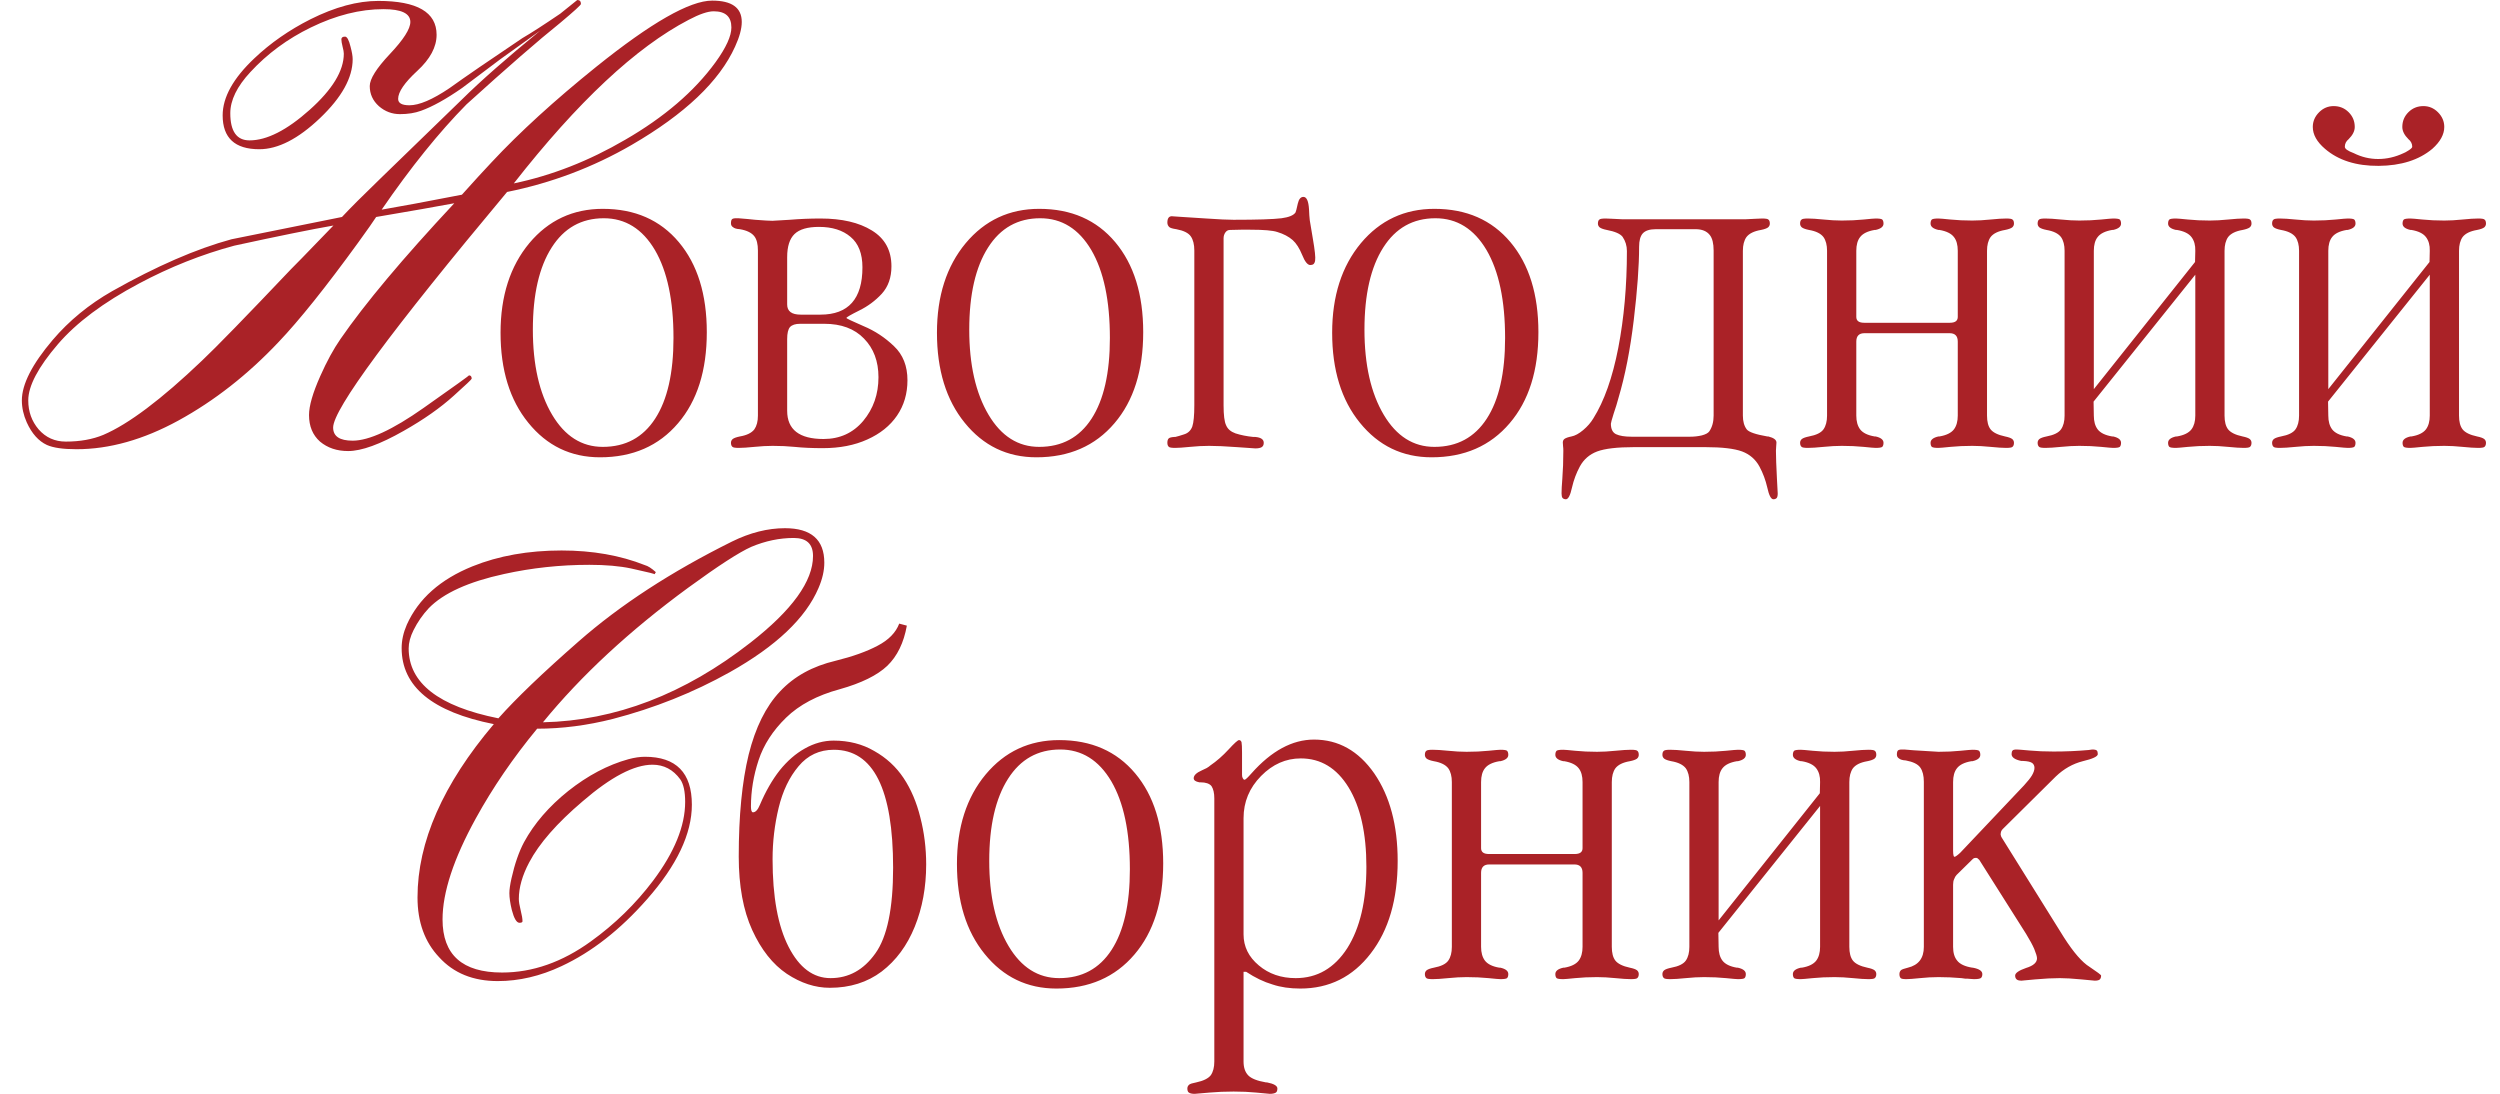
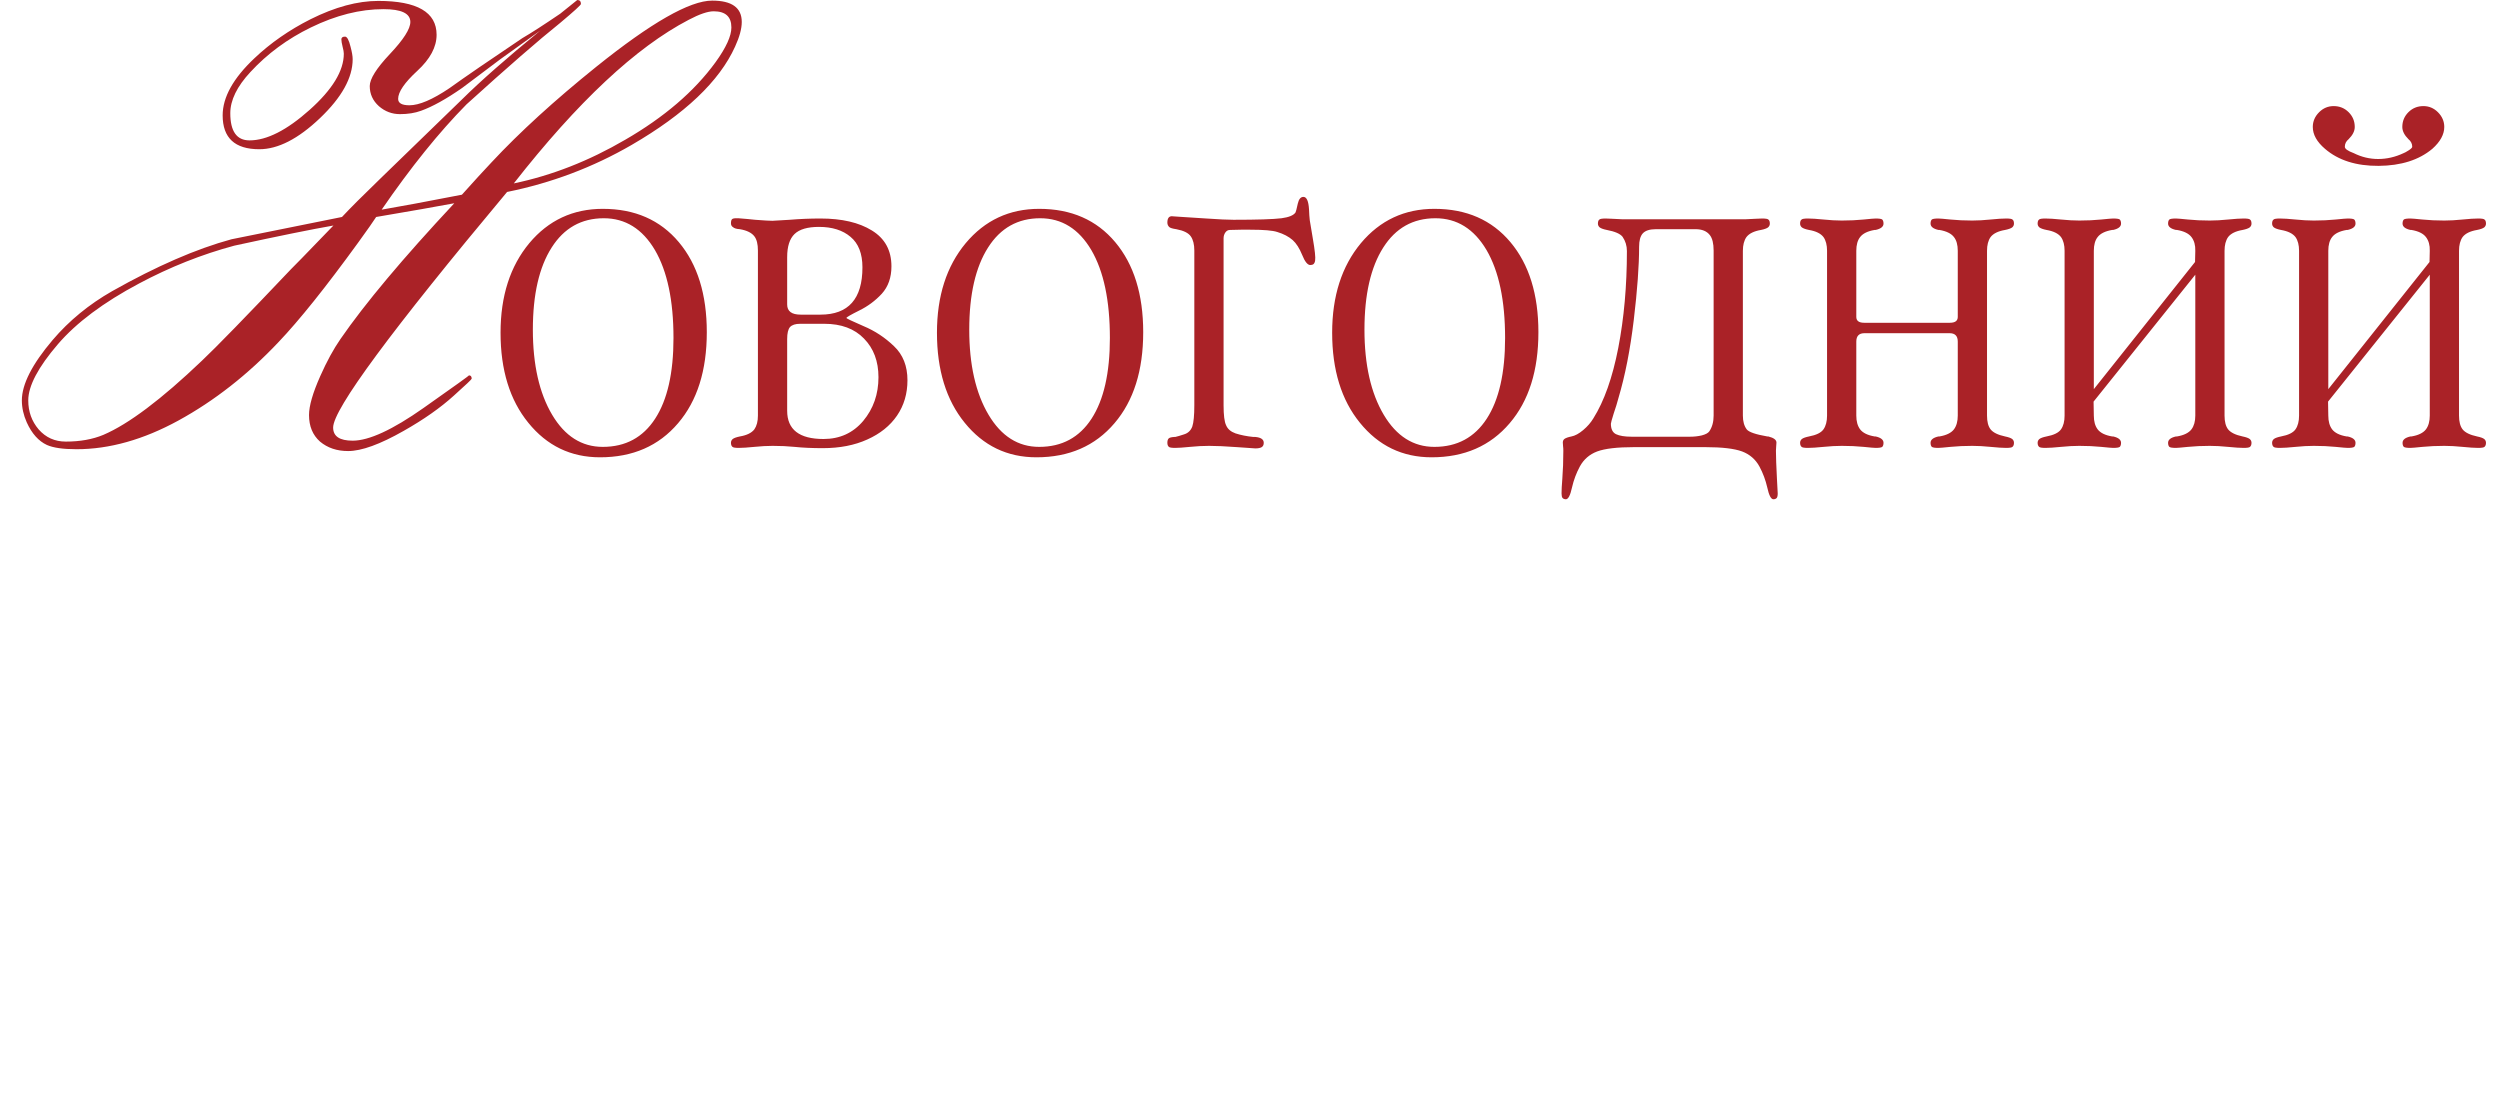
<svg xmlns="http://www.w3.org/2000/svg" width="240" height="105" viewBox="0 0 240 105" fill="none">
  <path d="M71.209 2.109C71.209 2.754 70.995 3.545 70.565 4.482C69.061 7.803 65.75 10.947 60.633 13.916C56.922 16.064 52.938 17.568 48.68 18.428C37.547 31.748 31.981 39.287 31.981 41.045C31.981 41.885 32.606 42.305 33.856 42.305C35.418 42.305 37.684 41.26 40.653 39.17C43.621 37.08 45.077 36.035 45.018 36.035C45.194 36.035 45.282 36.143 45.282 36.357C45.282 36.416 44.715 36.953 43.582 37.969C42.293 39.141 40.682 40.273 38.748 41.367C36.483 42.656 34.706 43.301 33.416 43.301C32.342 43.301 31.444 42.998 30.721 42.393C30.018 41.768 29.666 40.918 29.666 39.844C29.666 38.965 30.028 37.715 30.75 36.094C31.375 34.688 32.02 33.506 32.684 32.549C35.028 29.15 38.67 24.805 43.612 19.512C41.952 19.824 39.452 20.264 36.112 20.83C35.877 21.201 35.301 22.021 34.383 23.291C31.278 27.568 28.729 30.752 26.737 32.842C23.788 35.967 20.584 38.477 17.127 40.371C13.768 42.207 10.506 43.125 7.342 43.125C6.053 43.125 5.106 42.988 4.5 42.715C3.7 42.344 3.055 41.621 2.567 40.547C2.254 39.844 2.098 39.141 2.098 38.438C2.098 36.895 3.084 34.961 5.057 32.637C6.639 30.781 8.543 29.219 10.77 27.949C15.028 25.547 18.846 23.887 22.225 22.969C24.588 22.5 28.123 21.787 32.831 20.83C33.592 20.01 34.832 18.77 36.551 17.109L44.344 9.551C46.141 7.773 48.651 5.566 51.873 2.93C51.014 3.535 49.735 4.453 48.035 5.684C45.672 7.461 44.452 8.379 44.373 8.438C42.831 9.512 41.512 10.244 40.418 10.635C39.832 10.85 39.159 10.957 38.397 10.957C37.635 10.957 36.961 10.703 36.375 10.195C35.789 9.668 35.496 9.023 35.496 8.262C35.496 7.578 36.141 6.553 37.43 5.186C38.739 3.799 39.393 2.773 39.393 2.109C39.393 1.289 38.534 0.879 36.815 0.879C34.569 0.879 32.245 1.465 29.842 2.637C27.596 3.73 25.663 5.156 24.041 6.914C22.752 8.301 22.108 9.619 22.108 10.869C22.108 12.607 22.723 13.477 23.953 13.477C25.614 13.477 27.538 12.5 29.725 10.547C31.913 8.594 33.006 6.797 33.006 5.156C33.006 5 32.967 4.775 32.889 4.482C32.811 4.17 32.772 3.936 32.772 3.779C32.772 3.604 32.889 3.516 33.123 3.516C33.319 3.516 33.495 3.838 33.651 4.482C33.788 4.99 33.856 5.391 33.856 5.684C33.856 7.461 32.811 9.346 30.721 11.338C28.631 13.33 26.688 14.326 24.891 14.326C22.547 14.326 21.375 13.242 21.375 11.074C21.375 9.336 22.391 7.51 24.422 5.596C25.965 4.131 27.762 2.881 29.813 1.846C32.157 0.674 34.325 0.088 36.317 0.088C40.047 0.088 41.913 1.172 41.913 3.34C41.913 4.512 41.297 5.664 40.067 6.797C38.836 7.93 38.221 8.828 38.221 9.492C38.221 9.902 38.582 10.107 39.305 10.107C40.243 10.107 41.522 9.561 43.143 8.467C44.666 7.373 47 5.771 50.145 3.662C50.985 3.174 52.196 2.393 53.778 1.318C54.305 0.889 54.852 0.449 55.418 0C55.653 0 55.77 0.127 55.77 0.381C55.77 0.479 55.106 1.084 53.778 2.197C51.707 3.857 48.709 6.465 44.784 10.02C42.147 12.695 39.432 16.064 36.639 20.127C38.358 19.834 40.926 19.355 44.344 18.691C45.535 17.363 46.483 16.328 47.186 15.586C49.881 12.695 53.231 9.639 57.235 6.416C62.508 2.178 66.219 0.059 68.368 0.059C70.262 0.059 71.209 0.742 71.209 2.109ZM70.213 2.637C70.213 1.602 69.647 1.084 68.514 1.084C67.948 1.084 67.147 1.357 66.112 1.904C61.053 4.541 55.457 9.775 49.325 17.607C52.977 16.846 56.541 15.449 60.018 13.418C63.768 11.25 66.659 8.77 68.69 5.977C69.706 4.57 70.213 3.457 70.213 2.637ZM32.01 21.65C29.881 22.021 26.707 22.666 22.489 23.584C19.364 24.424 16.317 25.635 13.348 27.217C9.93 29.033 7.332 30.977 5.555 33.047C3.661 35.254 2.713 37.051 2.713 38.438C2.713 39.512 3.045 40.44 3.709 41.221C4.393 42.002 5.262 42.393 6.317 42.393C7.684 42.393 8.885 42.178 9.92 41.748C12.342 40.713 15.496 38.34 19.383 34.629C20.731 33.359 23.582 30.43 27.938 25.84C27.977 25.82 29.334 24.424 32.01 21.65ZM57.868 20.049C60.944 20.049 63.377 21.115 65.168 23.247C66.958 25.379 67.853 28.26 67.853 31.89C67.853 35.568 66.933 38.481 65.094 40.63C63.239 42.811 60.74 43.901 57.599 43.901C54.8 43.901 52.505 42.795 50.715 40.581C48.94 38.4 48.053 35.519 48.053 31.939C48.053 28.423 48.973 25.558 50.812 23.345C52.651 21.148 55.003 20.049 57.868 20.049ZM57.965 20.952C55.817 20.952 54.149 21.888 52.961 23.76C51.756 25.648 51.154 28.276 51.154 31.645C51.154 35.015 51.772 37.741 53.009 39.824C54.23 41.875 55.849 42.9 57.868 42.9C60.049 42.9 61.725 41.997 62.897 40.19C64.069 38.384 64.655 35.804 64.655 32.451C64.655 28.854 64.061 26.038 62.873 24.004C61.668 21.969 60.032 20.952 57.965 20.952ZM75.568 39.434C75.568 41.24 76.732 42.144 79.059 42.144C80.622 42.144 81.891 41.566 82.868 40.41C83.844 39.238 84.333 37.839 84.333 36.211C84.333 34.681 83.869 33.444 82.941 32.5C82.03 31.556 80.76 31.084 79.132 31.084H76.813C76.357 31.084 76.032 31.19 75.837 31.401C75.657 31.613 75.568 31.995 75.568 32.549V39.434ZM75.568 29.229C75.568 29.88 75.999 30.205 76.862 30.205H78.766C81.452 30.205 82.794 28.691 82.794 25.664C82.794 24.346 82.412 23.369 81.647 22.734C80.898 22.1 79.889 21.782 78.62 21.782C77.529 21.782 76.748 22.01 76.276 22.466C75.804 22.922 75.568 23.662 75.568 24.688V29.229ZM87.116 36.504C87.116 37.79 86.782 38.921 86.115 39.898C85.448 40.874 84.495 41.639 83.258 42.192C82.038 42.746 80.614 43.023 78.986 43.023C77.96 43.023 77.057 42.982 76.276 42.9C75.625 42.835 74.925 42.803 74.176 42.803C73.639 42.803 73.053 42.835 72.419 42.9C71.767 42.965 71.271 42.998 70.929 42.998C70.588 42.998 70.384 42.965 70.319 42.9C70.221 42.819 70.172 42.689 70.172 42.51C70.172 42.363 70.229 42.241 70.343 42.144C70.474 42.046 70.701 41.965 71.027 41.899C71.694 41.785 72.158 41.558 72.419 41.216C72.646 40.89 72.76 40.451 72.76 39.898V24.053C72.76 23.434 72.646 22.979 72.419 22.686C72.158 22.344 71.694 22.116 71.027 22.002C70.718 21.986 70.498 21.921 70.368 21.807C70.238 21.725 70.172 21.603 70.172 21.44C70.172 21.245 70.205 21.115 70.27 21.05C70.335 20.985 70.465 20.952 70.661 20.952H70.88C71.108 20.968 71.401 20.993 71.759 21.025C71.808 21.025 72.052 21.05 72.492 21.099C72.931 21.131 73.281 21.156 73.542 21.172C73.802 21.188 74.005 21.196 74.152 21.196C74.298 21.196 74.852 21.164 75.812 21.099C76.789 21.017 77.773 20.977 78.766 20.977C80.817 20.977 82.461 21.359 83.698 22.124C84.951 22.889 85.578 24.037 85.578 25.566C85.578 26.641 85.269 27.52 84.65 28.203C84.031 28.87 83.307 29.408 82.477 29.814C81.663 30.221 81.256 30.457 81.256 30.523C81.256 30.571 81.802 30.832 82.892 31.304C83.983 31.759 84.959 32.402 85.822 33.232C86.684 34.046 87.116 35.137 87.116 36.504ZM99.762 20.049C102.838 20.049 105.272 21.115 107.062 23.247C108.852 25.379 109.748 28.26 109.748 31.89C109.748 35.568 108.828 38.481 106.989 40.63C105.133 42.811 102.635 43.901 99.494 43.901C96.694 43.901 94.399 42.795 92.609 40.581C90.835 38.4 89.948 35.519 89.948 31.939C89.948 28.423 90.867 25.558 92.707 23.345C94.546 21.148 96.898 20.049 99.762 20.049ZM99.86 20.952C97.712 20.952 96.043 21.888 94.855 23.76C93.651 25.648 93.048 28.276 93.048 31.645C93.048 35.015 93.667 37.741 94.904 39.824C96.125 41.875 97.744 42.9 99.762 42.9C101.943 42.9 103.62 41.997 104.792 40.19C105.963 38.384 106.549 35.804 106.549 32.451C106.549 28.854 105.955 26.038 104.767 24.004C103.563 21.969 101.927 20.952 99.86 20.952ZM117.463 22.881V38.897C117.463 39.857 117.544 40.5 117.707 40.825C117.853 41.183 118.154 41.444 118.61 41.606C119.115 41.769 119.684 41.883 120.319 41.948H120.417H120.514C121.051 41.997 121.32 42.184 121.32 42.51C121.32 42.705 121.255 42.843 121.125 42.925C120.994 43.006 120.791 43.047 120.514 43.047C120.449 43.047 119.863 43.006 118.756 42.925C117.65 42.843 116.754 42.803 116.071 42.803C115.485 42.803 114.875 42.835 114.24 42.9C113.589 42.965 113.117 42.998 112.824 42.998C112.482 42.998 112.279 42.965 112.213 42.9C112.116 42.819 112.067 42.689 112.067 42.51C112.067 42.315 112.108 42.176 112.189 42.095C112.27 42.013 112.449 41.965 112.726 41.948H112.824C113.035 41.899 113.312 41.818 113.654 41.704C114.045 41.59 114.313 41.338 114.46 40.947C114.59 40.557 114.655 39.873 114.655 38.897V24.053C114.655 23.467 114.541 23.011 114.313 22.686C114.085 22.36 113.621 22.132 112.921 22.002C112.58 21.953 112.36 21.888 112.262 21.807C112.132 21.693 112.067 21.546 112.067 21.367C112.067 20.96 112.213 20.757 112.506 20.757C112.458 20.757 112.677 20.773 113.166 20.806C113.768 20.838 114.655 20.895 115.827 20.977C116.999 21.058 117.861 21.099 118.415 21.099C120.693 21.099 122.231 21.05 123.029 20.952C123.745 20.855 124.193 20.667 124.372 20.391C124.404 20.342 124.477 20.057 124.591 19.536C124.689 19.113 124.868 18.901 125.129 18.901C125.438 18.901 125.617 19.3 125.666 20.098C125.682 20.521 125.706 20.871 125.739 21.148C125.739 21.148 125.837 21.733 126.032 22.905C126.227 24.028 126.3 24.728 126.252 25.005C126.235 25.151 126.186 25.265 126.105 25.347C126.024 25.412 125.918 25.444 125.788 25.444C125.527 25.444 125.267 25.119 125.006 24.468C124.746 23.833 124.445 23.361 124.103 23.052C123.713 22.71 123.216 22.45 122.614 22.27C122.174 22.124 121.312 22.051 120.026 22.051H119.123L118.073 22.075C117.894 22.075 117.747 22.157 117.633 22.319C117.519 22.482 117.463 22.669 117.463 22.881ZM137.702 20.049C140.778 20.049 143.211 21.115 145.002 23.247C146.792 25.379 147.687 28.26 147.687 31.89C147.687 35.568 146.768 38.481 144.928 40.63C143.073 42.811 140.574 43.901 137.433 43.901C134.634 43.901 132.339 42.795 130.548 40.581C128.774 38.4 127.887 35.519 127.887 31.939C127.887 28.423 128.807 25.558 130.646 23.345C132.485 21.148 134.837 20.049 137.702 20.049ZM137.799 20.952C135.651 20.952 133.983 21.888 132.795 23.76C131.59 25.648 130.988 28.276 130.988 31.645C130.988 35.015 131.606 37.741 132.843 39.824C134.064 41.875 135.684 42.9 137.702 42.9C139.883 42.9 141.559 41.997 142.731 40.19C143.903 38.384 144.489 35.804 144.489 32.451C144.489 28.854 143.895 26.038 142.707 24.004C141.502 21.969 139.866 20.952 137.799 20.952ZM156.623 41.924H162.262C162.637 41.924 163.003 41.883 163.361 41.802C163.735 41.704 163.979 41.574 164.093 41.411C164.37 41.004 164.508 40.5 164.508 39.898V24.053C164.508 23.369 164.386 22.873 164.142 22.564C163.849 22.189 163.393 22.002 162.775 22.002H158.966C158.364 22.002 157.941 22.14 157.697 22.417C157.469 22.677 157.355 23.101 157.355 23.686C157.355 25.509 157.184 27.853 156.842 30.718C156.501 33.566 156.012 36.056 155.378 38.188C155.264 38.628 155.109 39.133 154.914 39.702C154.735 40.272 154.645 40.597 154.645 40.679C154.645 41.183 154.808 41.517 155.133 41.68C155.475 41.842 155.972 41.924 156.623 41.924ZM156.183 24.102C156.183 23.597 156.045 23.141 155.768 22.734C155.54 22.441 155.036 22.222 154.254 22.075C153.929 22.01 153.701 21.929 153.571 21.831C153.457 21.733 153.4 21.611 153.4 21.465C153.4 21.27 153.449 21.139 153.546 21.074C153.612 21.009 153.815 20.977 154.157 20.977C154.206 20.977 154.401 20.985 154.743 21.001C155.085 21.017 155.418 21.034 155.744 21.05H157.77H167.56C167.886 21.034 168.219 21.017 168.561 21.001C168.903 20.985 169.098 20.977 169.147 20.977C169.489 20.977 169.692 21.009 169.757 21.074C169.855 21.139 169.904 21.27 169.904 21.465C169.904 21.611 169.847 21.733 169.733 21.831C169.603 21.929 169.375 22.01 169.049 22.075C168.382 22.189 167.918 22.417 167.658 22.759C167.43 23.084 167.316 23.524 167.316 24.077V39.898C167.316 40.451 167.438 40.89 167.682 41.216C167.878 41.476 168.537 41.704 169.66 41.899H169.757C170.278 42.03 170.539 42.225 170.539 42.485C170.539 42.616 170.531 42.738 170.514 42.852C170.498 42.965 170.49 43.104 170.49 43.267C170.49 43.836 170.522 44.74 170.587 45.977C170.636 46.888 170.661 47.352 170.661 47.368C170.661 47.58 170.628 47.726 170.563 47.808C170.482 47.889 170.376 47.93 170.246 47.93C170.018 47.93 169.823 47.555 169.66 46.807C169.497 46.09 169.245 45.415 168.903 44.78C168.529 44.097 167.975 43.617 167.243 43.34C166.494 43.063 165.314 42.925 163.703 42.925H156.867C155.255 42.925 154.075 43.063 153.327 43.34C152.594 43.617 152.041 44.097 151.667 44.78C151.325 45.415 151.073 46.09 150.91 46.807C150.747 47.555 150.552 47.93 150.324 47.93C150.194 47.93 150.088 47.889 150.006 47.808C149.941 47.726 149.909 47.58 149.909 47.368C149.909 47.043 149.933 46.579 149.982 45.977C150.047 45.147 150.08 44.243 150.08 43.267C150.08 43.104 150.072 42.965 150.055 42.852C150.039 42.738 150.031 42.616 150.031 42.485C150.031 42.339 150.08 42.225 150.177 42.144C150.308 42.046 150.535 41.965 150.861 41.899C151.203 41.834 151.577 41.631 151.984 41.289C152.391 40.947 152.716 40.573 152.961 40.166C154.002 38.506 154.8 36.252 155.353 33.403C155.907 30.539 156.183 27.438 156.183 24.102ZM187.189 30.986C187.694 30.986 187.946 30.799 187.946 30.425V24.077C187.946 23.508 187.824 23.068 187.58 22.759C187.319 22.417 186.855 22.189 186.188 22.075H186.09C185.586 21.961 185.334 21.758 185.334 21.465C185.334 21.286 185.374 21.156 185.456 21.074C185.537 21.009 185.749 20.977 186.09 20.977C186.221 20.977 186.603 21.009 187.238 21.074C187.889 21.139 188.589 21.172 189.337 21.172C189.875 21.172 190.461 21.139 191.095 21.074C191.746 21.009 192.243 20.977 192.585 20.977C192.926 20.977 193.13 21.009 193.195 21.074C193.293 21.139 193.341 21.27 193.341 21.465C193.341 21.611 193.284 21.733 193.171 21.831C193.04 21.929 192.812 22.01 192.487 22.075C191.82 22.189 191.356 22.417 191.095 22.759C190.867 23.084 190.754 23.524 190.754 24.077V39.898C190.754 40.483 190.867 40.923 191.095 41.216C191.339 41.525 191.803 41.753 192.487 41.899C192.812 41.965 193.04 42.046 193.171 42.144C193.284 42.241 193.341 42.363 193.341 42.51C193.341 42.689 193.293 42.819 193.195 42.9C193.13 42.965 192.926 42.998 192.585 42.998C192.243 42.998 191.746 42.965 191.095 42.9C190.461 42.835 189.875 42.803 189.337 42.803C188.589 42.803 187.889 42.835 187.238 42.9C186.603 42.965 186.221 42.998 186.09 42.998C185.749 42.998 185.537 42.965 185.456 42.9C185.374 42.819 185.334 42.689 185.334 42.51C185.334 42.217 185.586 42.013 186.09 41.899H186.188C186.855 41.785 187.319 41.558 187.58 41.216C187.824 40.89 187.946 40.451 187.946 39.898V32.793C187.946 32.256 187.685 31.987 187.165 31.987H178.986C178.465 31.987 178.205 32.256 178.205 32.793V39.898C178.205 40.451 178.327 40.89 178.571 41.216C178.831 41.558 179.295 41.785 179.962 41.899H180.06C180.565 42.013 180.817 42.217 180.817 42.51C180.817 42.689 180.776 42.819 180.695 42.9C180.614 42.965 180.402 42.998 180.06 42.998C179.93 42.998 179.547 42.965 178.913 42.9C178.262 42.835 177.562 42.803 176.813 42.803C176.276 42.803 175.69 42.835 175.055 42.9C174.404 42.965 173.908 42.998 173.566 42.998C173.224 42.998 173.021 42.965 172.956 42.9C172.858 42.819 172.809 42.689 172.809 42.51C172.809 42.363 172.866 42.241 172.98 42.144C173.11 42.046 173.338 41.965 173.664 41.899C174.364 41.769 174.827 41.541 175.055 41.216C175.283 40.89 175.397 40.451 175.397 39.898V24.077C175.397 23.524 175.283 23.084 175.055 22.759C174.795 22.417 174.331 22.189 173.664 22.075C173.338 22.01 173.11 21.929 172.98 21.831C172.866 21.733 172.809 21.611 172.809 21.465C172.809 21.27 172.858 21.139 172.956 21.074C173.021 21.009 173.224 20.977 173.566 20.977C173.908 20.977 174.404 21.009 175.055 21.074C175.69 21.139 176.276 21.172 176.813 21.172C177.562 21.172 178.262 21.139 178.913 21.074C179.547 21.009 179.93 20.977 180.06 20.977C180.402 20.977 180.614 21.009 180.695 21.074C180.776 21.156 180.817 21.286 180.817 21.465C180.817 21.758 180.565 21.961 180.06 22.075H179.962C179.295 22.189 178.831 22.417 178.571 22.759C178.327 23.068 178.205 23.508 178.205 24.077V30.425C178.205 30.799 178.457 30.986 178.962 30.986H187.189ZM201.007 37.358L210.724 25.151L210.749 24.077C210.765 23.54 210.643 23.101 210.382 22.759C210.122 22.417 209.658 22.189 208.991 22.075H208.893C208.389 21.961 208.136 21.758 208.136 21.465C208.136 21.286 208.177 21.156 208.258 21.074C208.34 21.009 208.551 20.977 208.893 20.977C209.023 20.977 209.406 21.009 210.041 21.074C210.692 21.139 211.392 21.172 212.14 21.172C212.677 21.172 213.263 21.139 213.898 21.074C214.549 21.009 215.046 20.977 215.387 20.977C215.729 20.977 215.933 21.009 215.998 21.074C216.095 21.139 216.144 21.27 216.144 21.465C216.144 21.611 216.087 21.733 215.973 21.831C215.843 21.929 215.615 22.01 215.29 22.075C214.622 22.189 214.158 22.417 213.898 22.759C213.67 23.084 213.556 23.524 213.556 24.077V39.898C213.556 40.483 213.67 40.923 213.898 41.216C214.142 41.525 214.606 41.753 215.29 41.899C215.615 41.965 215.843 42.046 215.973 42.144C216.087 42.241 216.144 42.363 216.144 42.51C216.144 42.689 216.095 42.819 215.998 42.9C215.933 42.965 215.729 42.998 215.387 42.998C215.046 42.998 214.549 42.965 213.898 42.9C213.263 42.835 212.677 42.803 212.14 42.803C211.392 42.803 210.692 42.835 210.041 42.9C209.406 42.965 209.023 42.998 208.893 42.998C208.551 42.998 208.34 42.965 208.258 42.9C208.177 42.819 208.136 42.689 208.136 42.51C208.136 42.217 208.389 42.013 208.893 41.899H208.991C209.658 41.785 210.122 41.558 210.382 41.216C210.627 40.89 210.749 40.451 210.749 39.898V26.372L200.983 38.555L201.007 39.898C201.007 40.451 201.129 40.89 201.374 41.216C201.634 41.558 202.098 41.785 202.765 41.899H202.863C203.367 42.013 203.62 42.217 203.62 42.51C203.62 42.689 203.579 42.819 203.498 42.9C203.416 42.965 203.205 42.998 202.863 42.998C202.733 42.998 202.35 42.965 201.715 42.9C201.064 42.835 200.365 42.803 199.616 42.803C199.079 42.803 198.493 42.835 197.858 42.9C197.207 42.965 196.711 42.998 196.369 42.998C196.027 42.998 195.823 42.965 195.758 42.9C195.661 42.819 195.612 42.689 195.612 42.51C195.612 42.363 195.669 42.241 195.783 42.144C195.913 42.046 196.141 41.965 196.466 41.899C197.166 41.769 197.63 41.541 197.858 41.216C198.086 40.89 198.2 40.451 198.2 39.898V24.077C198.2 23.524 198.086 23.084 197.858 22.759C197.598 22.417 197.134 22.189 196.466 22.075C196.141 22.01 195.913 21.929 195.783 21.831C195.669 21.733 195.612 21.611 195.612 21.465C195.612 21.27 195.661 21.139 195.758 21.074C195.823 21.009 196.027 20.977 196.369 20.977C196.711 20.977 197.207 21.009 197.858 21.074C198.493 21.139 199.079 21.172 199.616 21.172C200.365 21.172 201.064 21.139 201.715 21.074C202.35 21.009 202.733 20.977 202.863 20.977C203.205 20.977 203.416 21.009 203.498 21.074C203.579 21.156 203.62 21.286 203.62 21.465C203.62 21.758 203.367 21.961 202.863 22.075H202.765C202.098 22.189 201.634 22.417 201.374 22.759C201.129 23.068 201.007 23.508 201.007 24.077V37.358ZM228.351 15.923C226.203 15.939 224.486 15.394 223.2 14.287C222.419 13.62 222.028 12.92 222.028 12.188C222.028 11.65 222.231 11.178 222.638 10.771C223.029 10.381 223.493 10.185 224.03 10.185C224.6 10.185 225.08 10.381 225.47 10.771C225.861 11.162 226.056 11.634 226.056 12.188C226.056 12.578 225.861 12.969 225.47 13.359C225.226 13.555 225.104 13.799 225.104 14.092C225.104 14.287 225.389 14.491 225.959 14.702C226.707 15.076 227.489 15.264 228.302 15.264C229.132 15.264 229.946 15.076 230.744 14.702C230.841 14.67 231.004 14.58 231.232 14.434C231.46 14.287 231.574 14.173 231.574 14.092C231.574 13.799 231.452 13.555 231.208 13.359C230.817 12.969 230.622 12.578 230.622 12.188C230.622 11.634 230.817 11.162 231.208 10.771C231.598 10.381 232.078 10.185 232.648 10.185C233.185 10.185 233.649 10.381 234.04 10.771C234.447 11.178 234.65 11.65 234.65 12.188C234.65 12.904 234.268 13.604 233.503 14.287C232.217 15.361 230.5 15.907 228.351 15.923ZM223.517 37.358L233.234 25.151L233.258 24.077C233.275 23.54 233.153 23.101 232.892 22.759C232.632 22.417 232.168 22.189 231.501 22.075H231.403C230.898 21.961 230.646 21.758 230.646 21.465C230.646 21.286 230.687 21.156 230.768 21.074C230.85 21.009 231.061 20.977 231.403 20.977C231.533 20.977 231.916 21.009 232.55 21.074C233.201 21.139 233.901 21.172 234.65 21.172C235.187 21.172 235.773 21.139 236.408 21.074C237.059 21.009 237.555 20.977 237.897 20.977C238.239 20.977 238.442 21.009 238.507 21.074C238.605 21.139 238.654 21.27 238.654 21.465C238.654 21.611 238.597 21.733 238.483 21.831C238.353 21.929 238.125 22.01 237.799 22.075C237.132 22.189 236.668 22.417 236.408 22.759C236.18 23.084 236.066 23.524 236.066 24.077V39.898C236.066 40.483 236.18 40.923 236.408 41.216C236.652 41.525 237.116 41.753 237.799 41.899C238.125 41.965 238.353 42.046 238.483 42.144C238.597 42.241 238.654 42.363 238.654 42.51C238.654 42.689 238.605 42.819 238.507 42.9C238.442 42.965 238.239 42.998 237.897 42.998C237.555 42.998 237.059 42.965 236.408 42.9C235.773 42.835 235.187 42.803 234.65 42.803C233.901 42.803 233.201 42.835 232.55 42.9C231.916 42.965 231.533 42.998 231.403 42.998C231.061 42.998 230.85 42.965 230.768 42.9C230.687 42.819 230.646 42.689 230.646 42.51C230.646 42.217 230.898 42.013 231.403 41.899H231.501C232.168 41.785 232.632 41.558 232.892 41.216C233.136 40.89 233.258 40.451 233.258 39.898V26.372L223.493 38.555L223.517 39.898C223.517 40.451 223.639 40.89 223.883 41.216C224.144 41.558 224.608 41.785 225.275 41.899H225.373C225.877 42.013 226.129 42.217 226.129 42.51C226.129 42.689 226.089 42.819 226.007 42.9C225.926 42.965 225.714 42.998 225.373 42.998C225.242 42.998 224.86 42.965 224.225 42.9C223.574 42.835 222.874 42.803 222.126 42.803C221.588 42.803 221.003 42.835 220.368 42.9C219.717 42.965 219.22 42.998 218.879 42.998C218.537 42.998 218.333 42.965 218.268 42.9C218.171 42.819 218.122 42.689 218.122 42.51C218.122 42.363 218.179 42.241 218.293 42.144C218.423 42.046 218.651 41.965 218.976 41.899C219.676 41.769 220.14 41.541 220.368 41.216C220.596 40.89 220.71 40.451 220.71 39.898V24.077C220.71 23.524 220.596 23.084 220.368 22.759C220.107 22.417 219.643 22.189 218.976 22.075C218.651 22.01 218.423 21.929 218.293 21.831C218.179 21.733 218.122 21.611 218.122 21.465C218.122 21.27 218.171 21.139 218.268 21.074C218.333 21.009 218.537 20.977 218.879 20.977C219.22 20.977 219.717 21.009 220.368 21.074C221.003 21.139 221.588 21.172 222.126 21.172C222.874 21.172 223.574 21.139 224.225 21.074C224.86 21.009 225.242 20.977 225.373 20.977C225.714 20.977 225.926 21.009 226.007 21.074C226.089 21.156 226.129 21.286 226.129 21.465C226.129 21.758 225.877 21.961 225.373 22.075H225.275C224.608 22.189 224.144 22.417 223.883 22.759C223.639 23.068 223.517 23.508 223.517 24.077V37.358Z" fill="#AA2227" />
-   <path d="M79.134 54.018C79.134 54.779 78.949 55.59 78.578 56.449C77.347 59.34 74.505 62.035 70.052 64.535C66.556 66.488 62.816 67.982 58.831 69.018C56.37 69.643 53.949 69.955 51.566 69.955C49.261 72.748 47.298 75.619 45.677 78.568C43.548 82.436 42.484 85.668 42.484 88.266C42.484 91.664 44.388 93.363 48.197 93.363C51.126 93.363 53.968 92.367 56.722 90.375C59.027 88.715 61.019 86.772 62.699 84.545C64.749 81.811 65.775 79.291 65.775 76.986C65.775 75.99 65.619 75.268 65.306 74.818C64.623 73.881 63.734 73.412 62.64 73.412C60.882 73.412 58.646 74.584 55.931 76.928C53.47 79.018 51.761 80.971 50.804 82.787C50.14 84.037 49.808 85.209 49.808 86.303C49.808 86.557 49.867 86.918 49.984 87.387C50.101 87.856 50.16 88.207 50.16 88.441C50.16 88.539 50.062 88.588 49.867 88.588C49.593 88.588 49.349 88.178 49.134 87.357C48.978 86.713 48.9 86.176 48.9 85.746C48.9 85.394 48.968 84.916 49.105 84.311C49.417 82.924 49.818 81.772 50.306 80.853C51.283 79.057 52.699 77.416 54.554 75.932C56.429 74.447 58.353 73.432 60.326 72.885C60.911 72.728 61.439 72.65 61.908 72.65C64.915 72.65 66.419 74.184 66.419 77.25C66.419 80.043 64.984 83.07 62.113 86.332C59.535 89.262 56.8 91.4 53.91 92.748C51.878 93.705 49.837 94.184 47.786 94.184C45.423 94.184 43.548 93.422 42.161 91.898C40.775 90.434 40.081 88.519 40.081 86.156C40.081 80.824 42.523 75.277 47.406 69.516C41.507 68.344 38.558 65.912 38.558 62.221C38.558 61.478 38.724 60.727 39.056 59.965C40.169 57.484 42.269 55.619 45.355 54.369C47.874 53.353 50.726 52.846 53.91 52.846C56.878 52.846 59.544 53.315 61.908 54.252C62.201 54.33 62.552 54.555 62.962 54.926L62.904 55.014C62.884 55.092 62.845 55.131 62.786 55.131C63.021 55.131 62.288 54.945 60.589 54.574C59.495 54.34 58.158 54.223 56.576 54.223C53.783 54.223 51.058 54.516 48.402 55.102C44.984 55.844 42.572 56.938 41.165 58.383C40.58 59.008 40.091 59.711 39.701 60.492C39.388 61.117 39.232 61.703 39.232 62.25C39.232 65.57 42.103 67.807 47.845 68.959C49.525 67.064 52.093 64.603 55.55 61.576C59.535 58.08 64.437 54.887 70.257 51.996C71.996 51.137 73.695 50.707 75.355 50.707C77.874 50.707 79.134 51.81 79.134 54.018ZM78.05 53.373C78.05 52.221 77.435 51.645 76.204 51.645C74.837 51.645 73.48 51.928 72.132 52.494C70.98 53.002 68.958 54.31 66.068 56.42C60.443 60.541 55.794 64.848 52.123 69.34C59.076 69.184 65.716 66.635 72.044 61.693C76.048 58.568 78.05 55.795 78.05 53.373ZM70.919 82.231C70.919 78.308 71.237 75.045 71.872 72.44C72.523 69.836 73.524 67.818 74.875 66.386C76.225 64.937 78.008 63.953 80.221 63.432C81.865 63.025 83.208 62.545 84.25 61.991C85.308 61.438 85.999 60.73 86.325 59.867L87.057 60.062C86.764 61.706 86.138 62.992 85.177 63.92C84.217 64.831 82.695 65.58 80.612 66.166C78.447 66.752 76.73 67.663 75.46 68.9C74.191 70.137 73.312 71.496 72.824 72.978C72.335 74.459 72.091 75.94 72.091 77.421C72.091 77.795 72.156 77.982 72.287 77.982C72.531 77.982 72.751 77.746 72.946 77.274C73.499 75.972 74.134 74.866 74.85 73.954C75.583 73.043 76.388 72.343 77.267 71.855C78.162 71.35 79.082 71.098 80.026 71.098C81.491 71.098 82.793 71.431 83.932 72.099C85.088 72.75 86.024 73.612 86.74 74.686C87.456 75.761 87.993 77.022 88.351 78.471C88.725 79.919 88.913 81.425 88.913 82.987C88.913 85.168 88.546 87.162 87.814 88.969C87.082 90.775 86.024 92.208 84.64 93.266C83.257 94.307 81.597 94.828 79.66 94.828C78.26 94.828 76.885 94.38 75.534 93.485C74.183 92.574 73.076 91.174 72.213 89.286C71.351 87.398 70.919 85.046 70.919 82.231ZM80.05 71.977C78.667 71.977 77.536 72.505 76.657 73.564C75.778 74.605 75.143 75.932 74.752 77.543C74.362 79.154 74.167 80.798 74.167 82.475C74.167 86.088 74.679 88.895 75.705 90.897C76.73 92.899 78.073 93.9 79.733 93.9C81.475 93.9 82.907 93.111 84.03 91.532C85.169 89.954 85.739 87.211 85.739 83.305C85.739 75.753 83.843 71.977 80.05 71.977ZM101.681 71.049C104.757 71.049 107.191 72.115 108.981 74.247C110.771 76.379 111.667 79.26 111.667 82.89C111.667 86.568 110.747 89.481 108.908 91.63C107.052 93.811 104.554 94.901 101.413 94.901C98.613 94.901 96.318 93.795 94.528 91.581C92.754 89.4 91.867 86.519 91.867 82.939C91.867 79.423 92.786 76.558 94.626 74.345C96.465 72.147 98.817 71.049 101.681 71.049ZM101.779 71.952C99.63 71.952 97.962 72.888 96.774 74.76C95.57 76.648 94.967 79.276 94.967 82.645C94.967 86.015 95.586 88.741 96.823 90.824C98.044 92.875 99.663 93.9 101.681 93.9C103.862 93.9 105.539 92.997 106.711 91.19C107.882 89.384 108.468 86.804 108.468 83.451C108.468 79.854 107.874 77.038 106.686 75.004C105.482 72.969 103.846 71.952 101.779 71.952ZM119.235 72.245V74.394C119.235 74.524 119.259 74.63 119.308 74.711C119.357 74.809 119.414 74.857 119.479 74.857C119.56 74.857 119.78 74.654 120.138 74.247C122.059 72.082 124.061 71 126.144 71C128.488 71 130.417 72.082 131.93 74.247C133.428 76.428 134.176 79.228 134.176 82.645C134.176 86.34 133.314 89.302 131.588 91.532C129.863 93.778 127.609 94.901 124.826 94.901C123.833 94.901 122.946 94.771 122.165 94.511C121.335 94.267 120.488 93.86 119.626 93.29H119.381V101.908C119.381 102.478 119.528 102.917 119.821 103.227C120.114 103.536 120.684 103.764 121.53 103.91H121.628C122.295 104.04 122.629 104.236 122.629 104.496C122.629 104.691 122.58 104.822 122.482 104.887C122.352 104.968 122.157 105.009 121.896 105.009C121.88 105.009 121.449 104.968 120.602 104.887C119.935 104.822 119.211 104.789 118.429 104.789C117.615 104.789 116.842 104.822 116.11 104.887C115.182 104.968 114.71 105.009 114.694 105.009C114.434 105.009 114.246 104.968 114.132 104.887C114.035 104.822 113.986 104.691 113.986 104.496C113.986 104.35 114.043 104.228 114.157 104.13C114.254 104.049 114.482 103.975 114.84 103.91C115.524 103.764 115.988 103.536 116.232 103.227C116.46 102.901 116.574 102.462 116.574 101.908V77.152V76.64C116.574 76.135 116.484 75.745 116.305 75.468C116.11 75.224 115.752 75.102 115.231 75.102H115.133C114.775 75.037 114.596 74.906 114.596 74.711C114.596 74.434 114.857 74.182 115.378 73.954C115.491 73.905 115.646 73.832 115.841 73.734C116.004 73.637 116.118 73.555 116.183 73.49C116.802 73.067 117.388 72.554 117.941 71.952C118.494 71.35 118.828 71.049 118.942 71.049C119.056 71.049 119.137 71.114 119.186 71.244C119.219 71.407 119.235 71.741 119.235 72.245ZM119.381 78.544V89.701C119.381 90.873 119.87 91.866 120.846 92.68C121.807 93.493 122.987 93.9 124.386 93.9C126.453 93.9 128.105 92.94 129.342 91.019C130.563 89.083 131.173 86.478 131.173 83.207C131.173 80.001 130.604 77.462 129.464 75.59C128.325 73.734 126.795 72.807 124.875 72.807C123.442 72.807 122.173 73.368 121.066 74.491C119.943 75.63 119.381 76.981 119.381 78.544ZM151.169 81.986C151.673 81.986 151.925 81.799 151.925 81.425V75.077C151.925 74.507 151.803 74.068 151.559 73.759C151.299 73.417 150.835 73.189 150.168 73.075H150.07C149.565 72.961 149.313 72.758 149.313 72.465C149.313 72.286 149.354 72.156 149.435 72.074C149.517 72.009 149.728 71.977 150.07 71.977C150.2 71.977 150.583 72.009 151.217 72.074C151.868 72.139 152.568 72.172 153.317 72.172C153.854 72.172 154.44 72.139 155.075 72.074C155.726 72.009 156.222 71.977 156.564 71.977C156.906 71.977 157.109 72.009 157.174 72.074C157.272 72.139 157.321 72.269 157.321 72.465C157.321 72.611 157.264 72.733 157.15 72.831C157.02 72.929 156.792 73.01 156.466 73.075C155.799 73.189 155.335 73.417 155.075 73.759C154.847 74.084 154.733 74.524 154.733 75.077V90.897C154.733 91.483 154.847 91.923 155.075 92.216C155.319 92.525 155.783 92.753 156.466 92.899C156.792 92.965 157.02 93.046 157.15 93.144C157.264 93.241 157.321 93.363 157.321 93.51C157.321 93.689 157.272 93.819 157.174 93.9C157.109 93.966 156.906 93.998 156.564 93.998C156.222 93.998 155.726 93.966 155.075 93.9C154.44 93.835 153.854 93.803 153.317 93.803C152.568 93.803 151.868 93.835 151.217 93.9C150.583 93.966 150.2 93.998 150.07 93.998C149.728 93.998 149.517 93.966 149.435 93.9C149.354 93.819 149.313 93.689 149.313 93.51C149.313 93.217 149.565 93.013 150.07 92.899H150.168C150.835 92.785 151.299 92.558 151.559 92.216C151.803 91.89 151.925 91.451 151.925 90.897V83.793C151.925 83.256 151.665 82.987 151.144 82.987H142.965C142.445 82.987 142.184 83.256 142.184 83.793V90.897C142.184 91.451 142.306 91.89 142.55 92.216C142.811 92.558 143.275 92.785 143.942 92.899H144.04C144.544 93.013 144.796 93.217 144.796 93.51C144.796 93.689 144.756 93.819 144.674 93.9C144.593 93.966 144.381 93.998 144.04 93.998C143.909 93.998 143.527 93.966 142.892 93.9C142.241 93.835 141.541 93.803 140.793 93.803C140.255 93.803 139.67 93.835 139.035 93.9C138.384 93.966 137.887 93.998 137.546 93.998C137.204 93.998 137 93.966 136.935 93.9C136.838 93.819 136.789 93.689 136.789 93.51C136.789 93.363 136.846 93.241 136.96 93.144C137.09 93.046 137.318 92.965 137.643 92.899C138.343 92.769 138.807 92.541 139.035 92.216C139.263 91.89 139.377 91.451 139.377 90.897V75.077C139.377 74.524 139.263 74.084 139.035 73.759C138.774 73.417 138.31 73.189 137.643 73.075C137.318 73.01 137.09 72.929 136.96 72.831C136.846 72.733 136.789 72.611 136.789 72.465C136.789 72.269 136.838 72.139 136.935 72.074C137 72.009 137.204 71.977 137.546 71.977C137.887 71.977 138.384 72.009 139.035 72.074C139.67 72.139 140.255 72.172 140.793 72.172C141.541 72.172 142.241 72.139 142.892 72.074C143.527 72.009 143.909 71.977 144.04 71.977C144.381 71.977 144.593 72.009 144.674 72.074C144.756 72.156 144.796 72.286 144.796 72.465C144.796 72.758 144.544 72.961 144.04 73.075H143.942C143.275 73.189 142.811 73.417 142.55 73.759C142.306 74.068 142.184 74.507 142.184 75.077V81.425C142.184 81.799 142.436 81.986 142.941 81.986H151.169ZM164.987 88.358L174.704 76.151L174.728 75.077C174.744 74.54 174.622 74.101 174.362 73.759C174.101 73.417 173.638 73.189 172.97 73.075H172.873C172.368 72.961 172.116 72.758 172.116 72.465C172.116 72.286 172.157 72.156 172.238 72.074C172.319 72.009 172.531 71.977 172.873 71.977C173.003 71.977 173.385 72.009 174.02 72.074C174.671 72.139 175.371 72.172 176.12 72.172C176.657 72.172 177.243 72.139 177.878 72.074C178.529 72.009 179.025 71.977 179.367 71.977C179.709 71.977 179.912 72.009 179.977 72.074C180.075 72.139 180.124 72.269 180.124 72.465C180.124 72.611 180.067 72.733 179.953 72.831C179.823 72.929 179.595 73.01 179.269 73.075C178.602 73.189 178.138 73.417 177.878 73.759C177.65 74.084 177.536 74.524 177.536 75.077V90.897C177.536 91.483 177.65 91.923 177.878 92.216C178.122 92.525 178.586 92.753 179.269 92.899C179.595 92.965 179.823 93.046 179.953 93.144C180.067 93.241 180.124 93.363 180.124 93.51C180.124 93.689 180.075 93.819 179.977 93.9C179.912 93.966 179.709 93.998 179.367 93.998C179.025 93.998 178.529 93.966 177.878 93.9C177.243 93.835 176.657 93.803 176.12 93.803C175.371 93.803 174.671 93.835 174.02 93.9C173.385 93.966 173.003 93.998 172.873 93.998C172.531 93.998 172.319 93.966 172.238 93.9C172.157 93.819 172.116 93.689 172.116 93.51C172.116 93.217 172.368 93.013 172.873 92.899H172.97C173.638 92.785 174.101 92.558 174.362 92.216C174.606 91.89 174.728 91.451 174.728 90.897V77.372L164.963 89.555L164.987 90.897C164.987 91.451 165.109 91.89 165.353 92.216C165.614 92.558 166.077 92.785 166.745 92.899H166.842C167.347 93.013 167.599 93.217 167.599 93.51C167.599 93.689 167.559 93.819 167.477 93.9C167.396 93.966 167.184 93.998 166.842 93.998C166.712 93.998 166.33 93.966 165.695 93.9C165.044 93.835 164.344 93.803 163.595 93.803C163.058 93.803 162.472 93.835 161.838 93.9C161.186 93.966 160.69 93.998 160.348 93.998C160.006 93.998 159.803 93.966 159.738 93.9C159.64 93.819 159.591 93.689 159.591 93.51C159.591 93.363 159.648 93.241 159.762 93.144C159.893 93.046 160.12 92.965 160.446 92.899C161.146 92.769 161.61 92.541 161.838 92.216C162.065 91.89 162.179 91.451 162.179 90.897V75.077C162.179 74.524 162.065 74.084 161.838 73.759C161.577 73.417 161.113 73.189 160.446 73.075C160.12 73.01 159.893 72.929 159.762 72.831C159.648 72.733 159.591 72.611 159.591 72.465C159.591 72.269 159.64 72.139 159.738 72.074C159.803 72.009 160.006 71.977 160.348 71.977C160.69 71.977 161.186 72.009 161.838 72.074C162.472 72.139 163.058 72.172 163.595 72.172C164.344 72.172 165.044 72.139 165.695 72.074C166.33 72.009 166.712 71.977 166.842 71.977C167.184 71.977 167.396 72.009 167.477 72.074C167.559 72.156 167.599 72.286 167.599 72.465C167.599 72.758 167.347 72.961 166.842 73.075H166.745C166.077 73.189 165.614 73.417 165.353 73.759C165.109 74.068 164.987 74.507 164.987 75.077V88.358ZM187.497 75.077V81.644C187.497 81.889 187.513 82.06 187.546 82.157C187.562 82.222 187.594 82.255 187.643 82.255C187.676 82.255 187.749 82.214 187.863 82.133C187.993 82.035 188.107 81.938 188.205 81.84L194.308 75.394C194.666 75.004 194.919 74.686 195.065 74.442C195.228 74.166 195.309 73.921 195.309 73.71C195.309 73.515 195.236 73.36 195.089 73.246C194.927 73.132 194.634 73.067 194.211 73.051H194.04C193.421 72.921 193.112 72.701 193.112 72.392C193.112 72.229 193.144 72.115 193.21 72.05C193.258 71.985 193.389 71.952 193.6 71.952C193.73 71.952 194.145 71.985 194.845 72.05C195.545 72.115 196.31 72.147 197.14 72.147C198.296 72.147 199.419 72.099 200.509 72.001C200.737 71.968 200.851 71.952 200.851 71.952C201.079 71.952 201.226 71.985 201.291 72.05C201.356 72.115 201.388 72.229 201.388 72.392C201.388 72.62 200.908 72.847 199.948 73.075C198.988 73.319 198.125 73.808 197.36 74.54L192.257 79.594C192.192 79.659 192.143 79.732 192.111 79.814C192.078 79.911 192.062 80.009 192.062 80.106C192.062 80.155 192.07 80.188 192.087 80.204C192.087 80.253 192.111 80.318 192.16 80.399L198.141 89.994C199.069 91.443 199.891 92.387 200.607 92.826C201.339 93.314 201.706 93.591 201.706 93.656C201.706 93.819 201.665 93.941 201.584 94.022C201.502 94.104 201.339 94.144 201.095 94.144C201.046 94.144 200.615 94.104 199.801 94.022C198.955 93.941 198.271 93.9 197.751 93.9C197.067 93.9 196.278 93.941 195.382 94.022C194.487 94.104 194.056 94.144 194.088 94.144C193.844 94.144 193.682 94.104 193.6 94.022C193.503 93.941 193.454 93.819 193.454 93.656C193.454 93.412 193.804 93.168 194.504 92.924C195.203 92.712 195.553 92.403 195.553 91.996C195.553 91.833 195.464 91.532 195.285 91.093C195.122 90.718 194.862 90.238 194.504 89.652L190.011 82.548C189.946 82.499 189.881 82.442 189.816 82.377C189.783 82.361 189.743 82.353 189.694 82.353C189.629 82.353 189.572 82.361 189.523 82.377C189.474 82.393 189.417 82.434 189.352 82.499L187.838 83.988C187.741 84.086 187.659 84.224 187.594 84.403C187.529 84.534 187.497 84.713 187.497 84.94V85.209V90.897C187.497 91.467 187.627 91.907 187.887 92.216C188.148 92.558 188.636 92.785 189.352 92.899H189.401C190.003 93.013 190.304 93.217 190.304 93.51C190.304 93.672 190.264 93.795 190.182 93.876C190.101 93.957 189.873 93.998 189.499 93.998C189.385 93.998 189.263 93.99 189.132 93.974C189.002 93.957 188.839 93.949 188.644 93.949C188.644 93.949 188.53 93.933 188.302 93.9C187.537 93.835 186.805 93.803 186.105 93.803C185.519 93.803 184.925 93.835 184.323 93.9C183.688 93.966 183.249 93.998 183.004 93.998C182.712 93.998 182.532 93.966 182.467 93.9C182.386 93.819 182.345 93.689 182.345 93.51C182.345 93.347 182.402 93.217 182.516 93.119C182.614 93.054 182.825 92.981 183.151 92.899C184.176 92.655 184.689 91.988 184.689 90.897V75.053C184.689 74.467 184.575 74.011 184.347 73.686C184.119 73.36 183.656 73.132 182.956 73.002C182.646 72.986 182.427 72.921 182.296 72.807C182.166 72.725 182.101 72.603 182.101 72.44C182.101 72.245 182.134 72.115 182.199 72.05C182.264 71.985 182.394 71.952 182.589 71.952H182.809C183.037 71.968 183.33 71.993 183.688 72.025C185.153 72.123 185.959 72.172 186.105 72.172C186.854 72.172 187.554 72.139 188.205 72.074C188.839 72.009 189.222 71.977 189.352 71.977C189.694 71.977 189.906 72.009 189.987 72.074C190.068 72.156 190.109 72.286 190.109 72.465C190.109 72.758 189.857 72.961 189.352 73.075H189.254C188.587 73.189 188.123 73.417 187.863 73.759C187.619 74.068 187.497 74.507 187.497 75.077Z" fill="#AA2227" />
</svg>